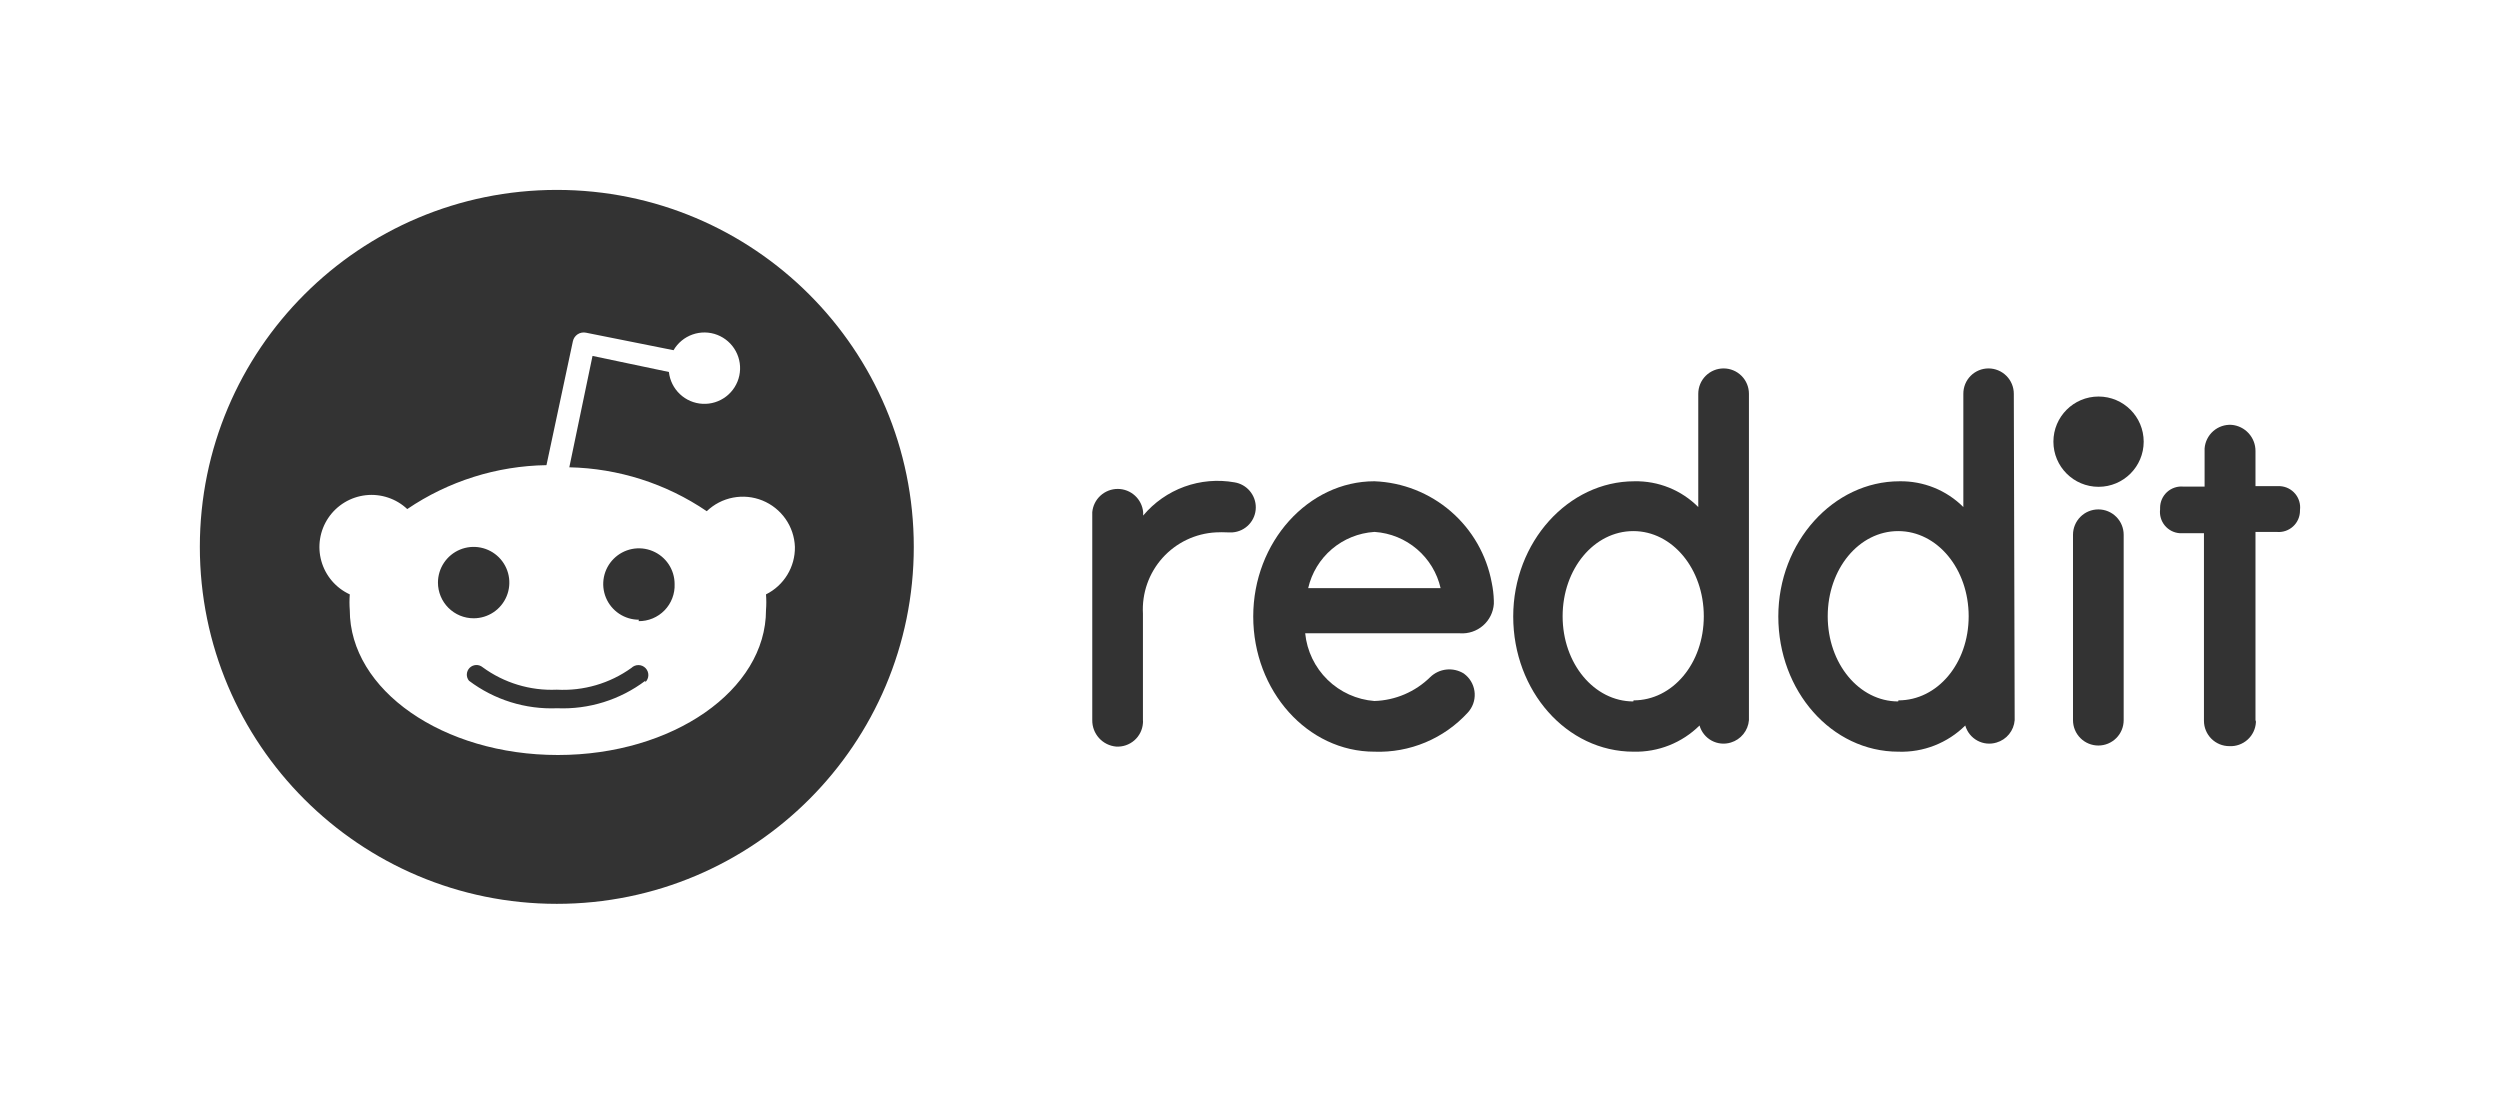
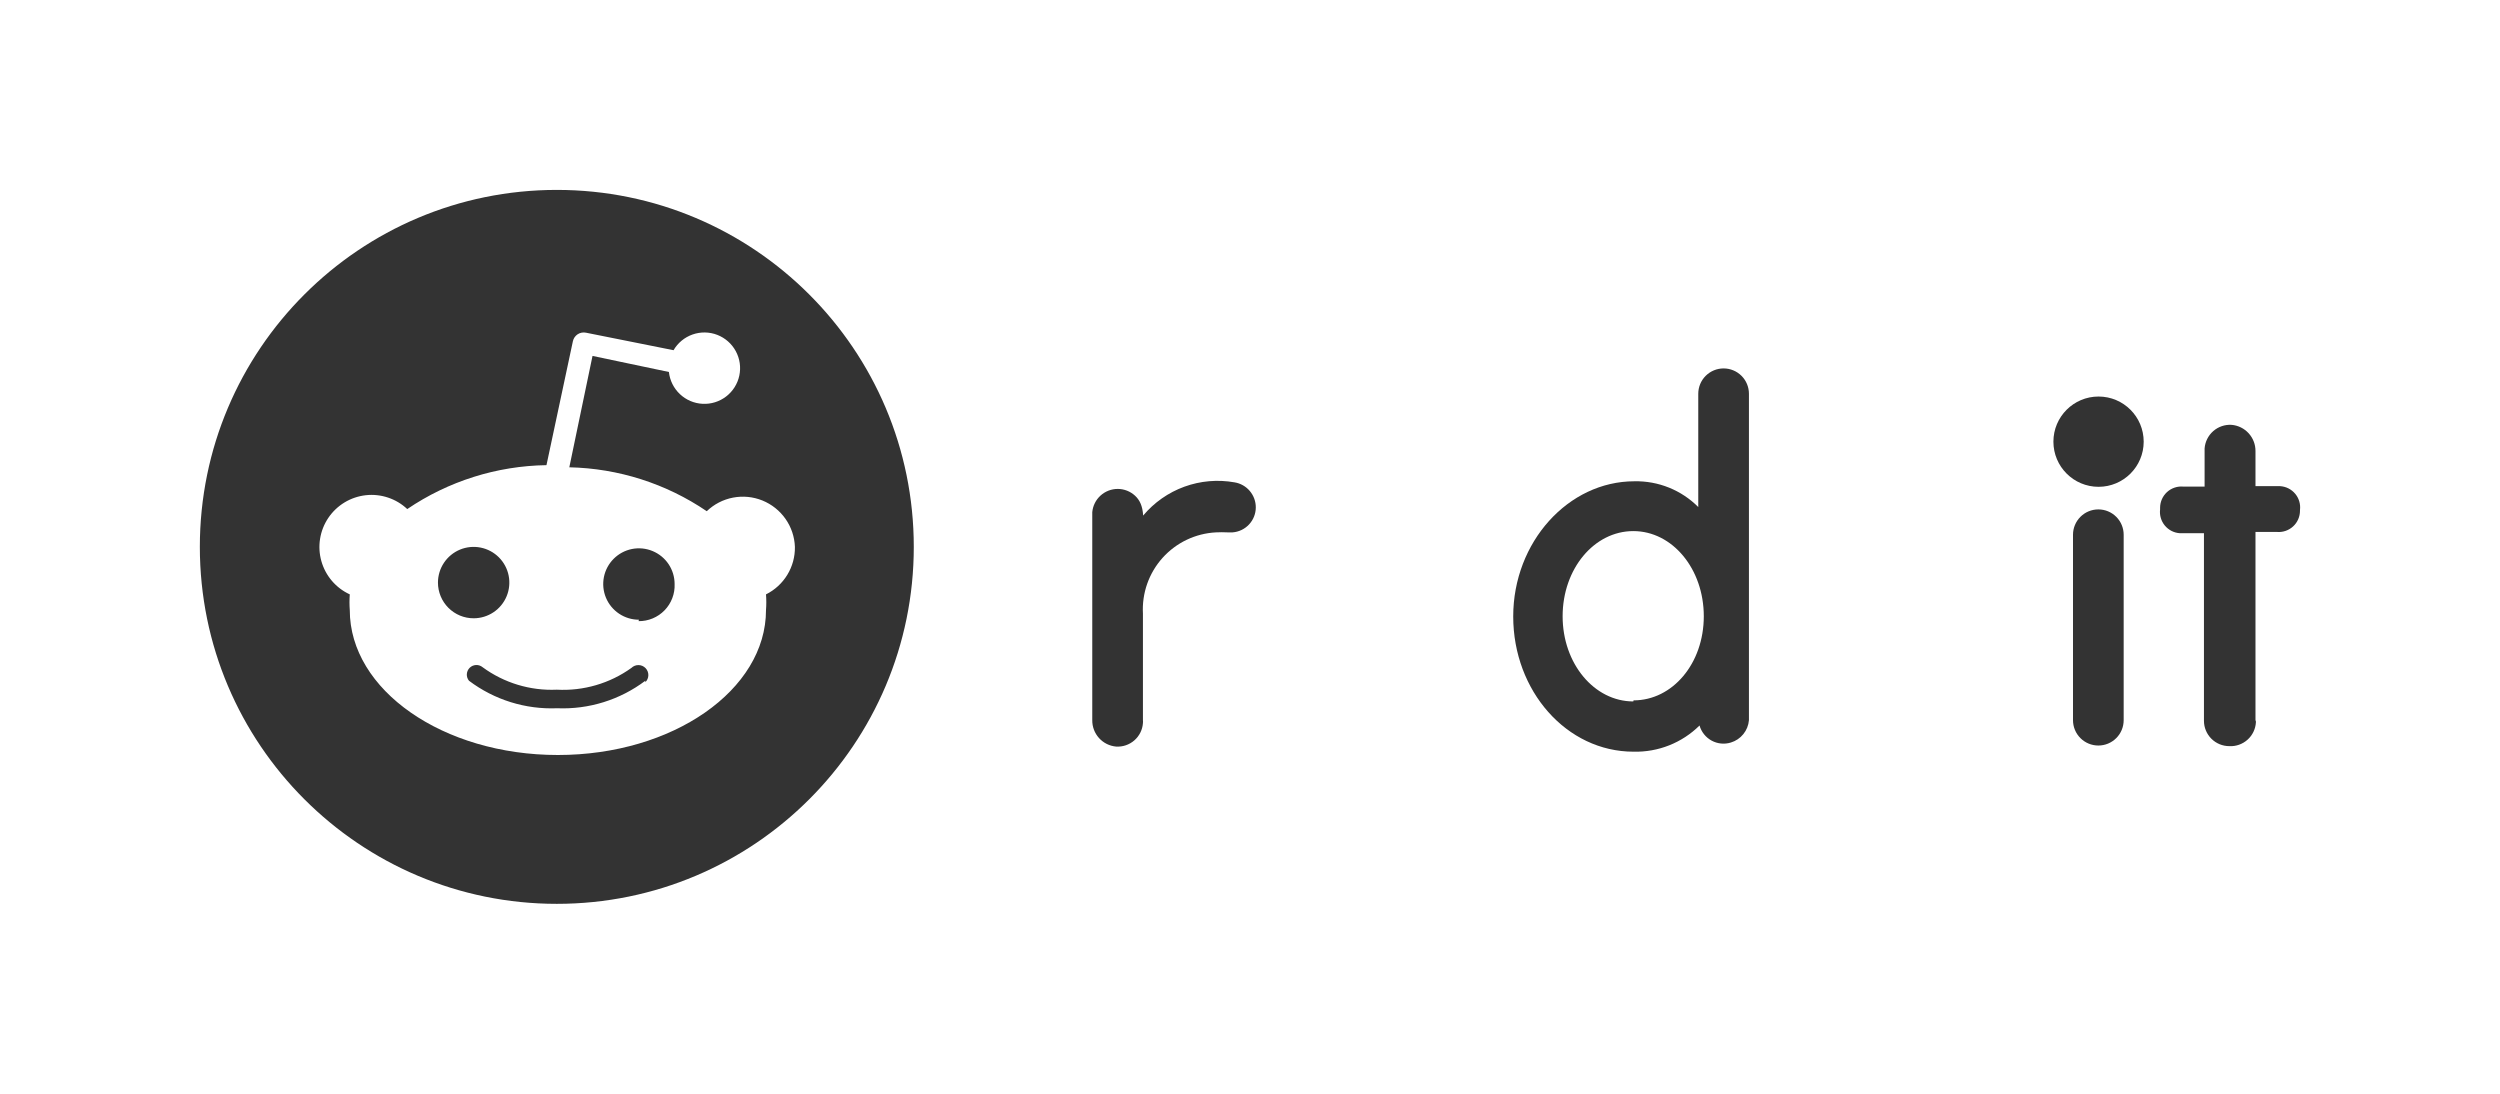
<svg xmlns="http://www.w3.org/2000/svg" width="160" height="70" viewBox="0 0 160 70" fill="none">
  <path fill-rule="evenodd" clip-rule="evenodd" d="M58.482 35C58.482 47.617 48.254 57.846 35.636 57.846C23.019 57.846 12.79 47.617 12.79 35C12.79 22.383 23.019 12.154 35.636 12.154C48.254 12.154 58.482 22.383 58.482 35ZM50.273 33.209C50.642 33.736 50.851 34.358 50.874 35.001C50.884 35.631 50.716 36.25 50.388 36.788C50.061 37.325 49.588 37.76 49.024 38.04C49.05 38.374 49.05 38.71 49.024 39.045C49.024 44.162 43.061 48.32 35.705 48.32C28.349 48.32 22.386 44.162 22.386 39.045C22.36 38.71 22.36 38.374 22.386 38.04C21.946 37.838 21.556 37.543 21.242 37.175C20.928 36.807 20.698 36.376 20.567 35.91C20.436 35.445 20.408 34.956 20.485 34.479C20.562 34.001 20.742 33.546 21.012 33.145C21.282 32.744 21.636 32.407 22.05 32.156C22.463 31.906 22.927 31.748 23.407 31.694C23.888 31.64 24.374 31.692 24.833 31.845C25.292 31.997 25.712 32.248 26.064 32.58C28.697 30.794 31.794 29.817 34.974 29.77L36.664 21.842C36.683 21.75 36.72 21.663 36.773 21.586C36.826 21.509 36.894 21.442 36.973 21.391C37.051 21.34 37.139 21.305 37.231 21.289C37.324 21.272 37.418 21.274 37.51 21.294L43.107 22.413C43.38 21.944 43.812 21.587 44.325 21.407C44.837 21.227 45.398 21.235 45.904 21.431C46.411 21.627 46.832 21.997 47.09 22.475C47.349 22.953 47.429 23.507 47.316 24.039C47.203 24.57 46.904 25.044 46.473 25.375C46.042 25.706 45.507 25.872 44.964 25.844C44.421 25.816 43.906 25.596 43.512 25.222C43.117 24.849 42.868 24.347 42.81 23.807L37.921 22.779L36.436 29.907C39.578 29.974 42.633 30.95 45.232 32.717C45.696 32.271 46.279 31.969 46.911 31.848C47.543 31.726 48.197 31.79 48.793 32.031C49.389 32.273 49.903 32.682 50.273 33.209ZM28.414 36.017C28.163 36.392 28.029 36.834 28.029 37.286C28.029 37.586 28.088 37.883 28.203 38.16C28.317 38.437 28.486 38.689 28.698 38.901C28.91 39.113 29.162 39.282 29.439 39.397C29.716 39.511 30.013 39.57 30.313 39.57C30.765 39.57 31.207 39.436 31.583 39.185C31.958 38.934 32.251 38.578 32.424 38.16C32.597 37.743 32.642 37.283 32.554 36.84C32.466 36.397 32.248 35.99 31.929 35.67C31.609 35.351 31.202 35.133 30.759 35.045C30.316 34.957 29.857 35.002 29.439 35.175C29.022 35.348 28.665 35.641 28.414 36.017ZM35.659 45.328C37.687 45.412 39.681 44.79 41.302 43.568V43.66C41.362 43.601 41.41 43.532 41.443 43.455C41.476 43.377 41.494 43.295 41.495 43.211C41.496 43.127 41.48 43.044 41.449 42.966C41.418 42.888 41.372 42.817 41.314 42.757C41.255 42.697 41.185 42.65 41.108 42.616C41.031 42.583 40.949 42.566 40.865 42.565C40.696 42.563 40.532 42.628 40.411 42.746C39.025 43.741 37.34 44.232 35.636 44.14C33.935 44.216 32.258 43.708 30.884 42.7C30.766 42.603 30.616 42.553 30.463 42.561C30.31 42.569 30.165 42.633 30.057 42.741C29.949 42.849 29.885 42.994 29.877 43.147C29.869 43.3 29.919 43.45 30.016 43.568C31.637 44.79 33.631 45.412 35.659 45.328ZM39.622 39.277C39.997 39.528 40.439 39.662 40.891 39.662L40.868 39.753C41.178 39.757 41.485 39.697 41.771 39.578C42.057 39.459 42.316 39.283 42.532 39.06C42.748 38.838 42.916 38.574 43.026 38.285C43.137 37.996 43.188 37.687 43.175 37.377C43.175 36.925 43.041 36.484 42.791 36.108C42.539 35.732 42.183 35.44 41.765 35.267C41.348 35.094 40.888 35.048 40.445 35.136C40.002 35.225 39.595 35.442 39.276 35.762C38.956 36.081 38.738 36.488 38.65 36.931C38.562 37.375 38.607 37.834 38.78 38.252C38.953 38.669 39.246 39.026 39.622 39.277Z" fill="#333333" />
  <path d="M144.351 46.091V34.044H145.714C145.903 34.061 146.093 34.039 146.273 33.978C146.453 33.917 146.618 33.819 146.758 33.691C146.898 33.563 147.009 33.407 147.085 33.233C147.161 33.059 147.2 32.871 147.199 32.681V32.641C147.222 32.456 147.207 32.269 147.154 32.091C147.102 31.912 147.014 31.747 146.895 31.604C146.776 31.461 146.63 31.344 146.464 31.259C146.298 31.175 146.117 31.126 145.932 31.114H144.351V28.866C144.353 28.446 144.197 28.041 143.914 27.73C143.632 27.42 143.243 27.227 142.825 27.19C142.395 27.163 141.973 27.307 141.649 27.59C141.325 27.874 141.126 28.273 141.094 28.702V31.142H139.731C139.542 31.124 139.352 31.147 139.172 31.208C138.992 31.269 138.827 31.366 138.687 31.494C138.548 31.623 138.436 31.779 138.36 31.953C138.284 32.127 138.245 32.315 138.246 32.504V32.6C138.223 32.784 138.239 32.971 138.291 33.149C138.343 33.328 138.431 33.493 138.55 33.636C138.669 33.779 138.816 33.897 138.981 33.981C139.147 34.065 139.328 34.114 139.513 34.126H141.053V46.132C141.053 46.562 141.224 46.974 141.528 47.278C141.832 47.582 142.245 47.753 142.675 47.753V47.753C143.103 47.776 143.522 47.627 143.841 47.342C144.161 47.056 144.354 46.655 144.378 46.227C144.383 46.18 144.374 46.132 144.351 46.091Z" fill="#333333" />
  <path d="M134.307 31.156C135.903 31.156 137.196 29.863 137.196 28.267C137.196 26.671 135.903 25.378 134.307 25.378C132.712 25.378 131.418 26.671 131.418 28.267C131.418 29.863 132.712 31.156 134.307 31.156Z" fill="#333333" />
  <path d="M135.915 34.223C135.915 33.793 135.745 33.381 135.44 33.077C135.136 32.772 134.724 32.602 134.294 32.602C133.864 32.602 133.451 32.772 133.147 33.077C132.843 33.381 132.672 33.793 132.672 34.223V34.223V46.093C132.672 46.523 132.843 46.935 133.147 47.239C133.451 47.543 133.864 47.714 134.294 47.714C134.724 47.714 135.136 47.543 135.44 47.239C135.745 46.935 135.915 46.523 135.915 46.093V34.223Z" fill="#333333" />
  <path d="M111.932 25.201C111.932 24.771 111.761 24.358 111.457 24.054C111.153 23.75 110.74 23.579 110.31 23.579C109.88 23.579 109.468 23.75 109.164 24.054C108.859 24.358 108.689 24.771 108.689 25.201V32.45C108.154 31.913 107.516 31.49 106.814 31.207C106.111 30.924 105.358 30.786 104.6 30.802C100.376 30.802 96.846 34.685 96.846 39.455C96.846 44.224 100.267 48.108 104.546 48.108C105.327 48.127 106.103 47.989 106.829 47.701C107.555 47.413 108.215 46.981 108.77 46.432C108.828 46.636 108.926 46.827 109.059 46.993C109.191 47.159 109.356 47.297 109.542 47.399C109.729 47.5 109.934 47.564 110.146 47.585C110.357 47.606 110.57 47.585 110.774 47.522C111.088 47.428 111.367 47.24 111.573 46.985C111.78 46.73 111.905 46.419 111.932 46.091V25.201ZM104.532 44.892C102.038 44.892 100.008 42.48 100.008 39.441C100.008 36.402 102.025 33.99 104.532 33.99C107.04 33.99 109.043 36.416 109.043 39.441C109.043 42.467 107.04 44.824 104.546 44.824L104.532 44.892Z" fill="#333333" />
-   <path d="M128.884 25.201C128.884 24.771 128.713 24.358 128.409 24.054C128.105 23.75 127.692 23.579 127.262 23.579V23.579C127.05 23.579 126.84 23.621 126.644 23.703C126.448 23.785 126.27 23.904 126.121 24.055C125.971 24.206 125.853 24.384 125.773 24.581C125.693 24.778 125.653 24.988 125.654 25.201V25.201V32.45C125.118 31.916 124.48 31.494 123.778 31.211C123.075 30.928 122.323 30.789 121.566 30.802C117.342 30.802 113.812 34.685 113.812 39.455C113.812 44.224 117.219 48.108 121.498 48.108C122.288 48.135 123.075 48 123.81 47.712C124.546 47.423 125.215 46.988 125.777 46.432C125.835 46.636 125.933 46.827 126.065 46.993C126.198 47.159 126.363 47.297 126.549 47.399C126.736 47.5 126.941 47.564 127.152 47.585C127.364 47.606 127.577 47.585 127.78 47.522C128.096 47.429 128.375 47.243 128.582 46.987C128.789 46.732 128.913 46.419 128.939 46.091L128.884 25.201ZM121.484 44.892C118.991 44.892 116.974 42.48 116.974 39.441C116.974 36.402 118.977 33.99 121.484 33.99C123.992 33.99 125.995 36.416 125.995 39.441C125.995 42.467 123.992 44.824 121.498 44.824L121.484 44.892Z" fill="#333333" />
-   <path d="M93.439 40.531C93.976 40.568 94.505 40.391 94.912 40.039C95.318 39.686 95.568 39.187 95.606 38.65V38.446C95.595 38.056 95.55 37.669 95.47 37.287C95.14 35.514 94.217 33.907 92.853 32.728C91.488 31.549 89.763 30.869 87.961 30.801C83.737 30.801 80.207 34.685 80.207 39.454C80.207 44.224 83.682 48.108 87.961 48.108C89.081 48.149 90.196 47.946 91.229 47.513C92.262 47.08 93.188 46.427 93.944 45.6C94.092 45.437 94.208 45.247 94.283 45.039C94.358 44.832 94.391 44.612 94.381 44.392C94.371 44.172 94.317 43.956 94.224 43.756C94.13 43.556 93.998 43.377 93.835 43.229L93.685 43.106C93.351 42.899 92.958 42.809 92.568 42.851C92.178 42.893 91.813 43.065 91.532 43.338C90.576 44.278 89.301 44.823 87.961 44.864C86.832 44.777 85.769 44.295 84.959 43.502C84.149 42.71 83.644 41.658 83.532 40.531H93.439ZM87.989 34.044C88.984 34.112 89.93 34.499 90.688 35.147C91.447 35.795 91.976 36.669 92.199 37.642H83.723C83.947 36.667 84.478 35.791 85.239 35.143C86.001 34.495 86.95 34.11 87.948 34.044H87.989Z" fill="#333333" />
-   <path d="M80.371 32.478C80.373 32.091 80.236 31.717 79.986 31.422C79.737 31.127 79.39 30.931 79.008 30.87C77.933 30.679 76.826 30.775 75.8 31.148C74.774 31.522 73.864 32.159 73.162 32.996V32.778C73.125 32.371 72.937 31.994 72.636 31.719C72.335 31.444 71.942 31.291 71.534 31.291C71.126 31.291 70.733 31.444 70.431 31.719C70.13 31.994 69.942 32.371 69.905 32.778V46.092C69.9 46.514 70.054 46.922 70.337 47.235C70.62 47.549 71.011 47.744 71.431 47.781C71.857 47.807 72.276 47.665 72.598 47.384C72.919 47.104 73.117 46.708 73.148 46.282C73.155 46.219 73.155 46.155 73.148 46.092V39.278C73.112 38.629 73.204 37.979 73.419 37.365C73.634 36.752 73.969 36.187 74.403 35.703C74.838 35.219 75.363 34.826 75.95 34.546C76.537 34.266 77.173 34.105 77.823 34.072C78.068 34.059 78.313 34.059 78.558 34.072H78.885C79.288 34.041 79.664 33.86 79.939 33.565C80.215 33.27 80.369 32.882 80.371 32.478V32.478Z" fill="#333333" />
+   <path d="M80.371 32.478C80.373 32.091 80.236 31.717 79.986 31.422C79.737 31.127 79.39 30.931 79.008 30.87C77.933 30.679 76.826 30.775 75.8 31.148C74.774 31.522 73.864 32.159 73.162 32.996C73.125 32.371 72.937 31.994 72.636 31.719C72.335 31.444 71.942 31.291 71.534 31.291C71.126 31.291 70.733 31.444 70.431 31.719C70.13 31.994 69.942 32.371 69.905 32.778V46.092C69.9 46.514 70.054 46.922 70.337 47.235C70.62 47.549 71.011 47.744 71.431 47.781C71.857 47.807 72.276 47.665 72.598 47.384C72.919 47.104 73.117 46.708 73.148 46.282C73.155 46.219 73.155 46.155 73.148 46.092V39.278C73.112 38.629 73.204 37.979 73.419 37.365C73.634 36.752 73.969 36.187 74.403 35.703C74.838 35.219 75.363 34.826 75.95 34.546C76.537 34.266 77.173 34.105 77.823 34.072C78.068 34.059 78.313 34.059 78.558 34.072H78.885C79.288 34.041 79.664 33.86 79.939 33.565C80.215 33.27 80.369 32.882 80.371 32.478V32.478Z" fill="#333333" />
</svg>